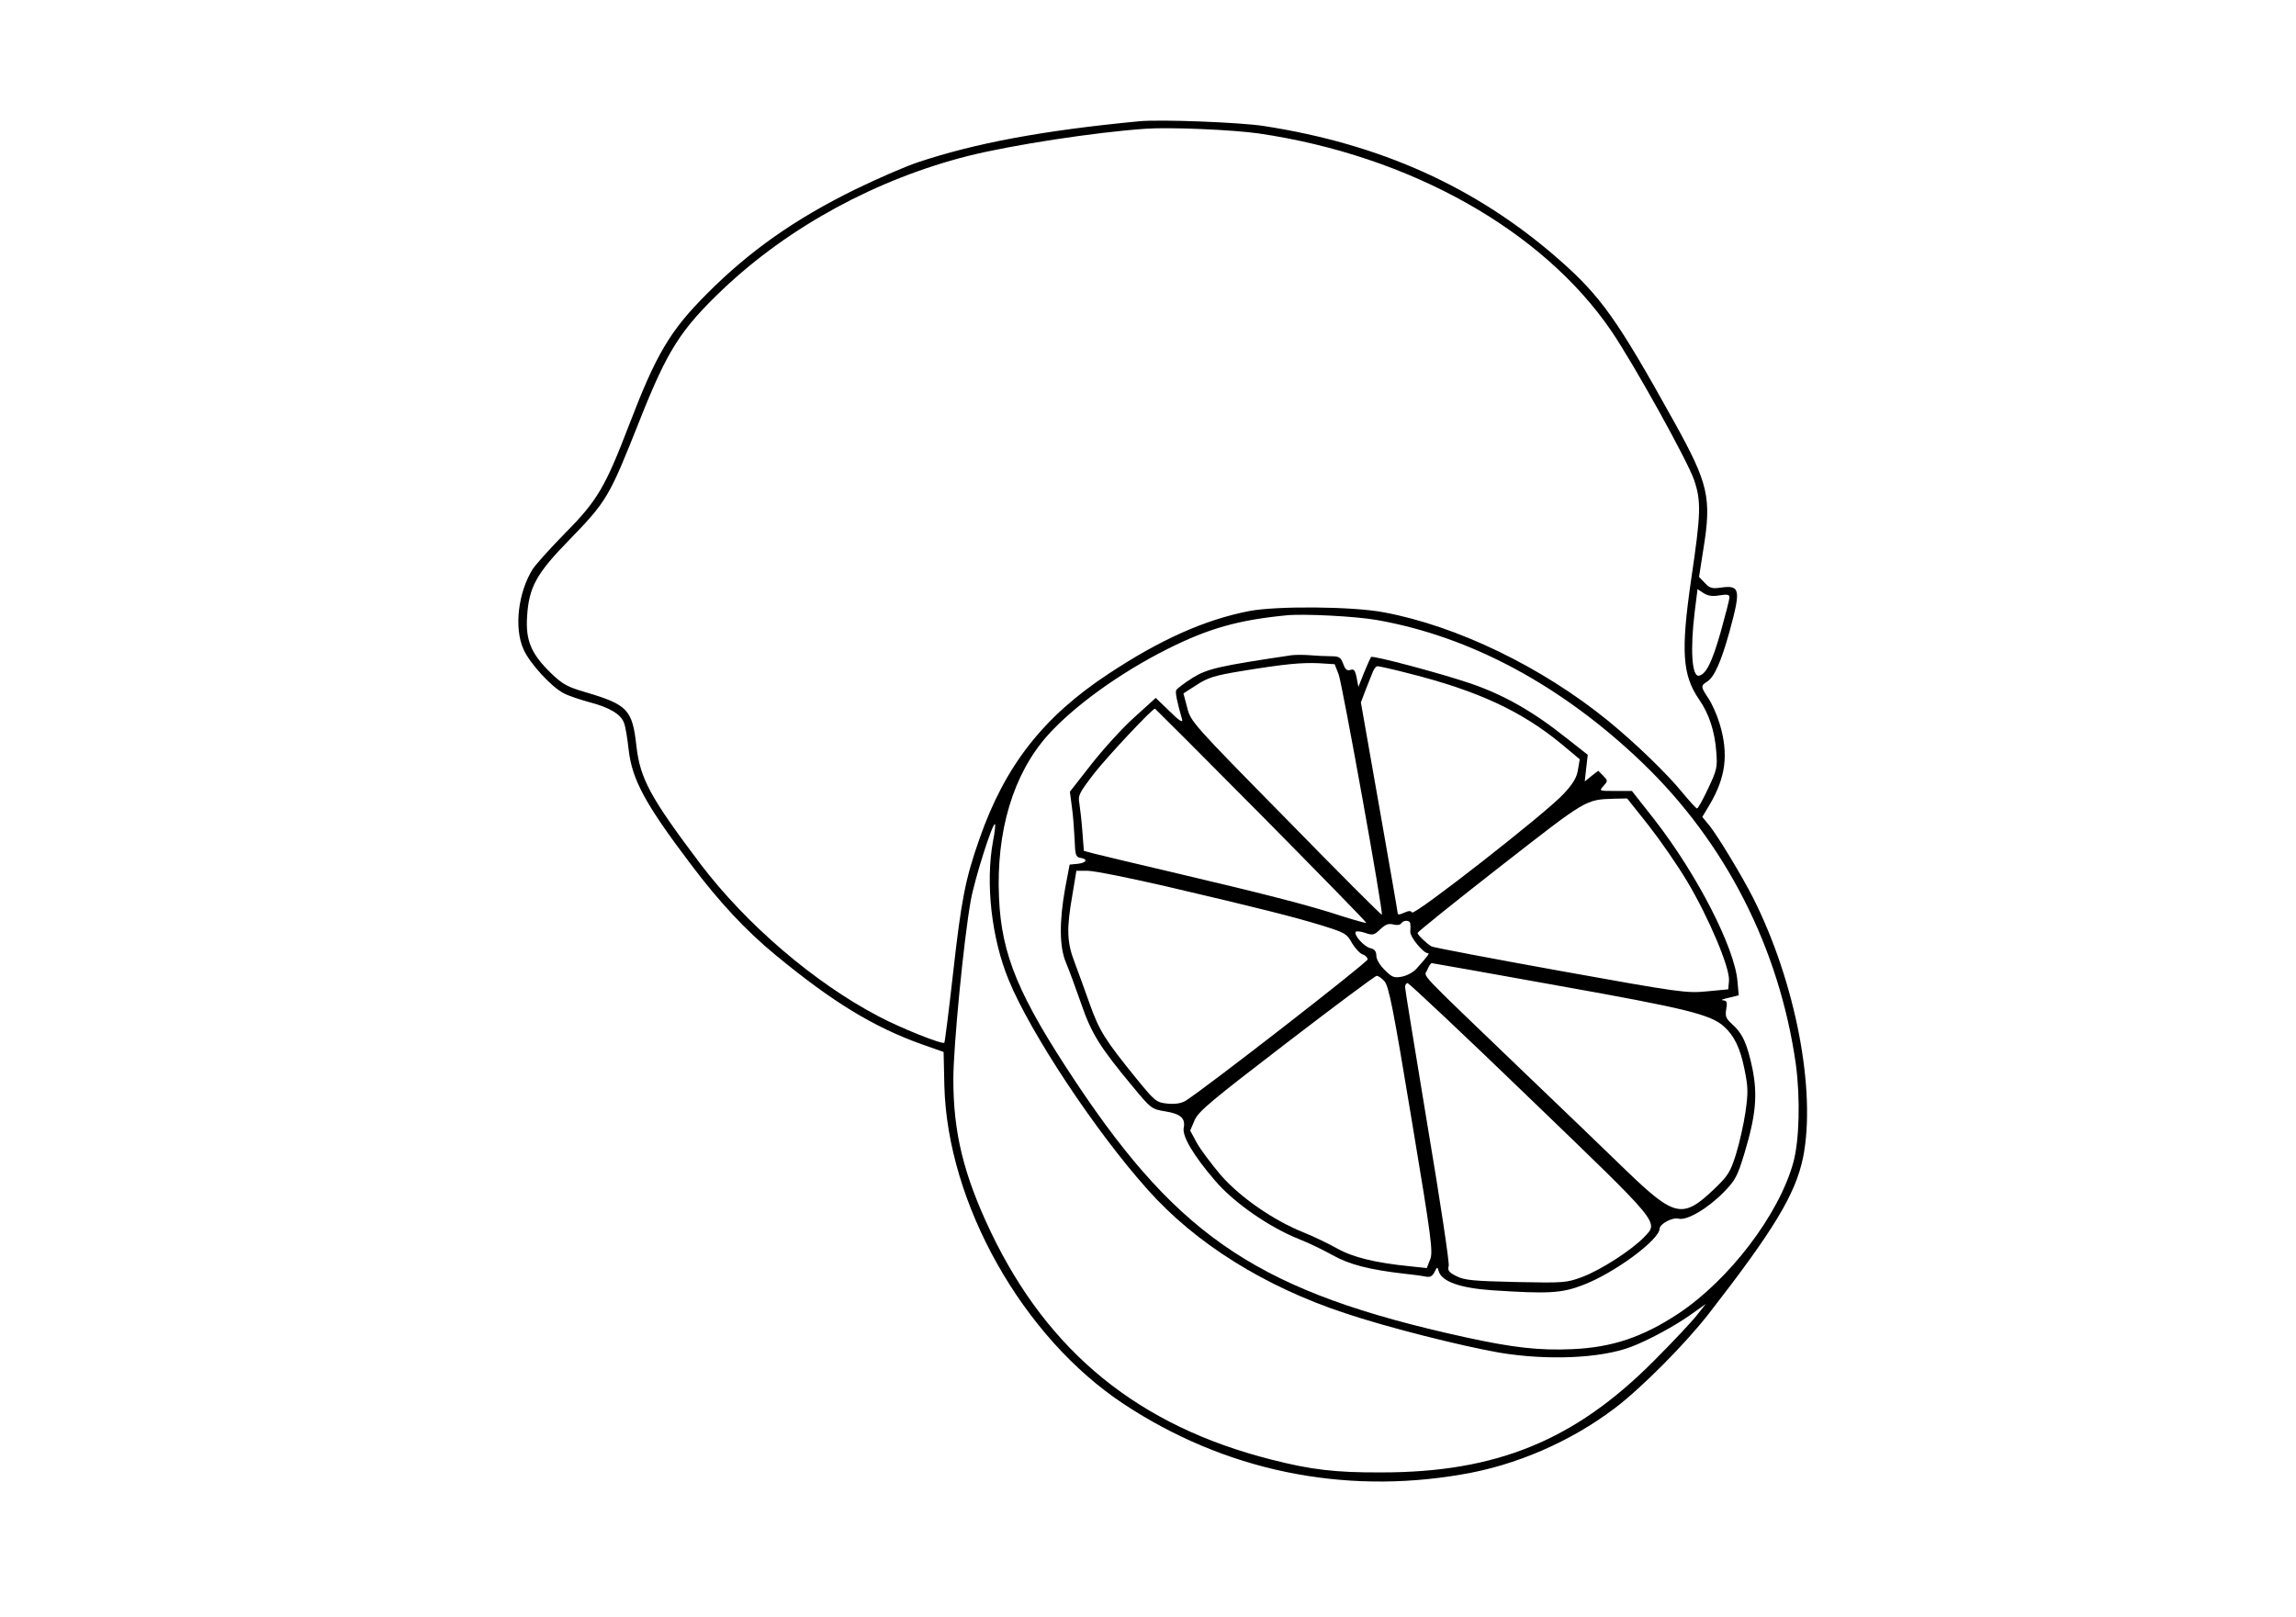
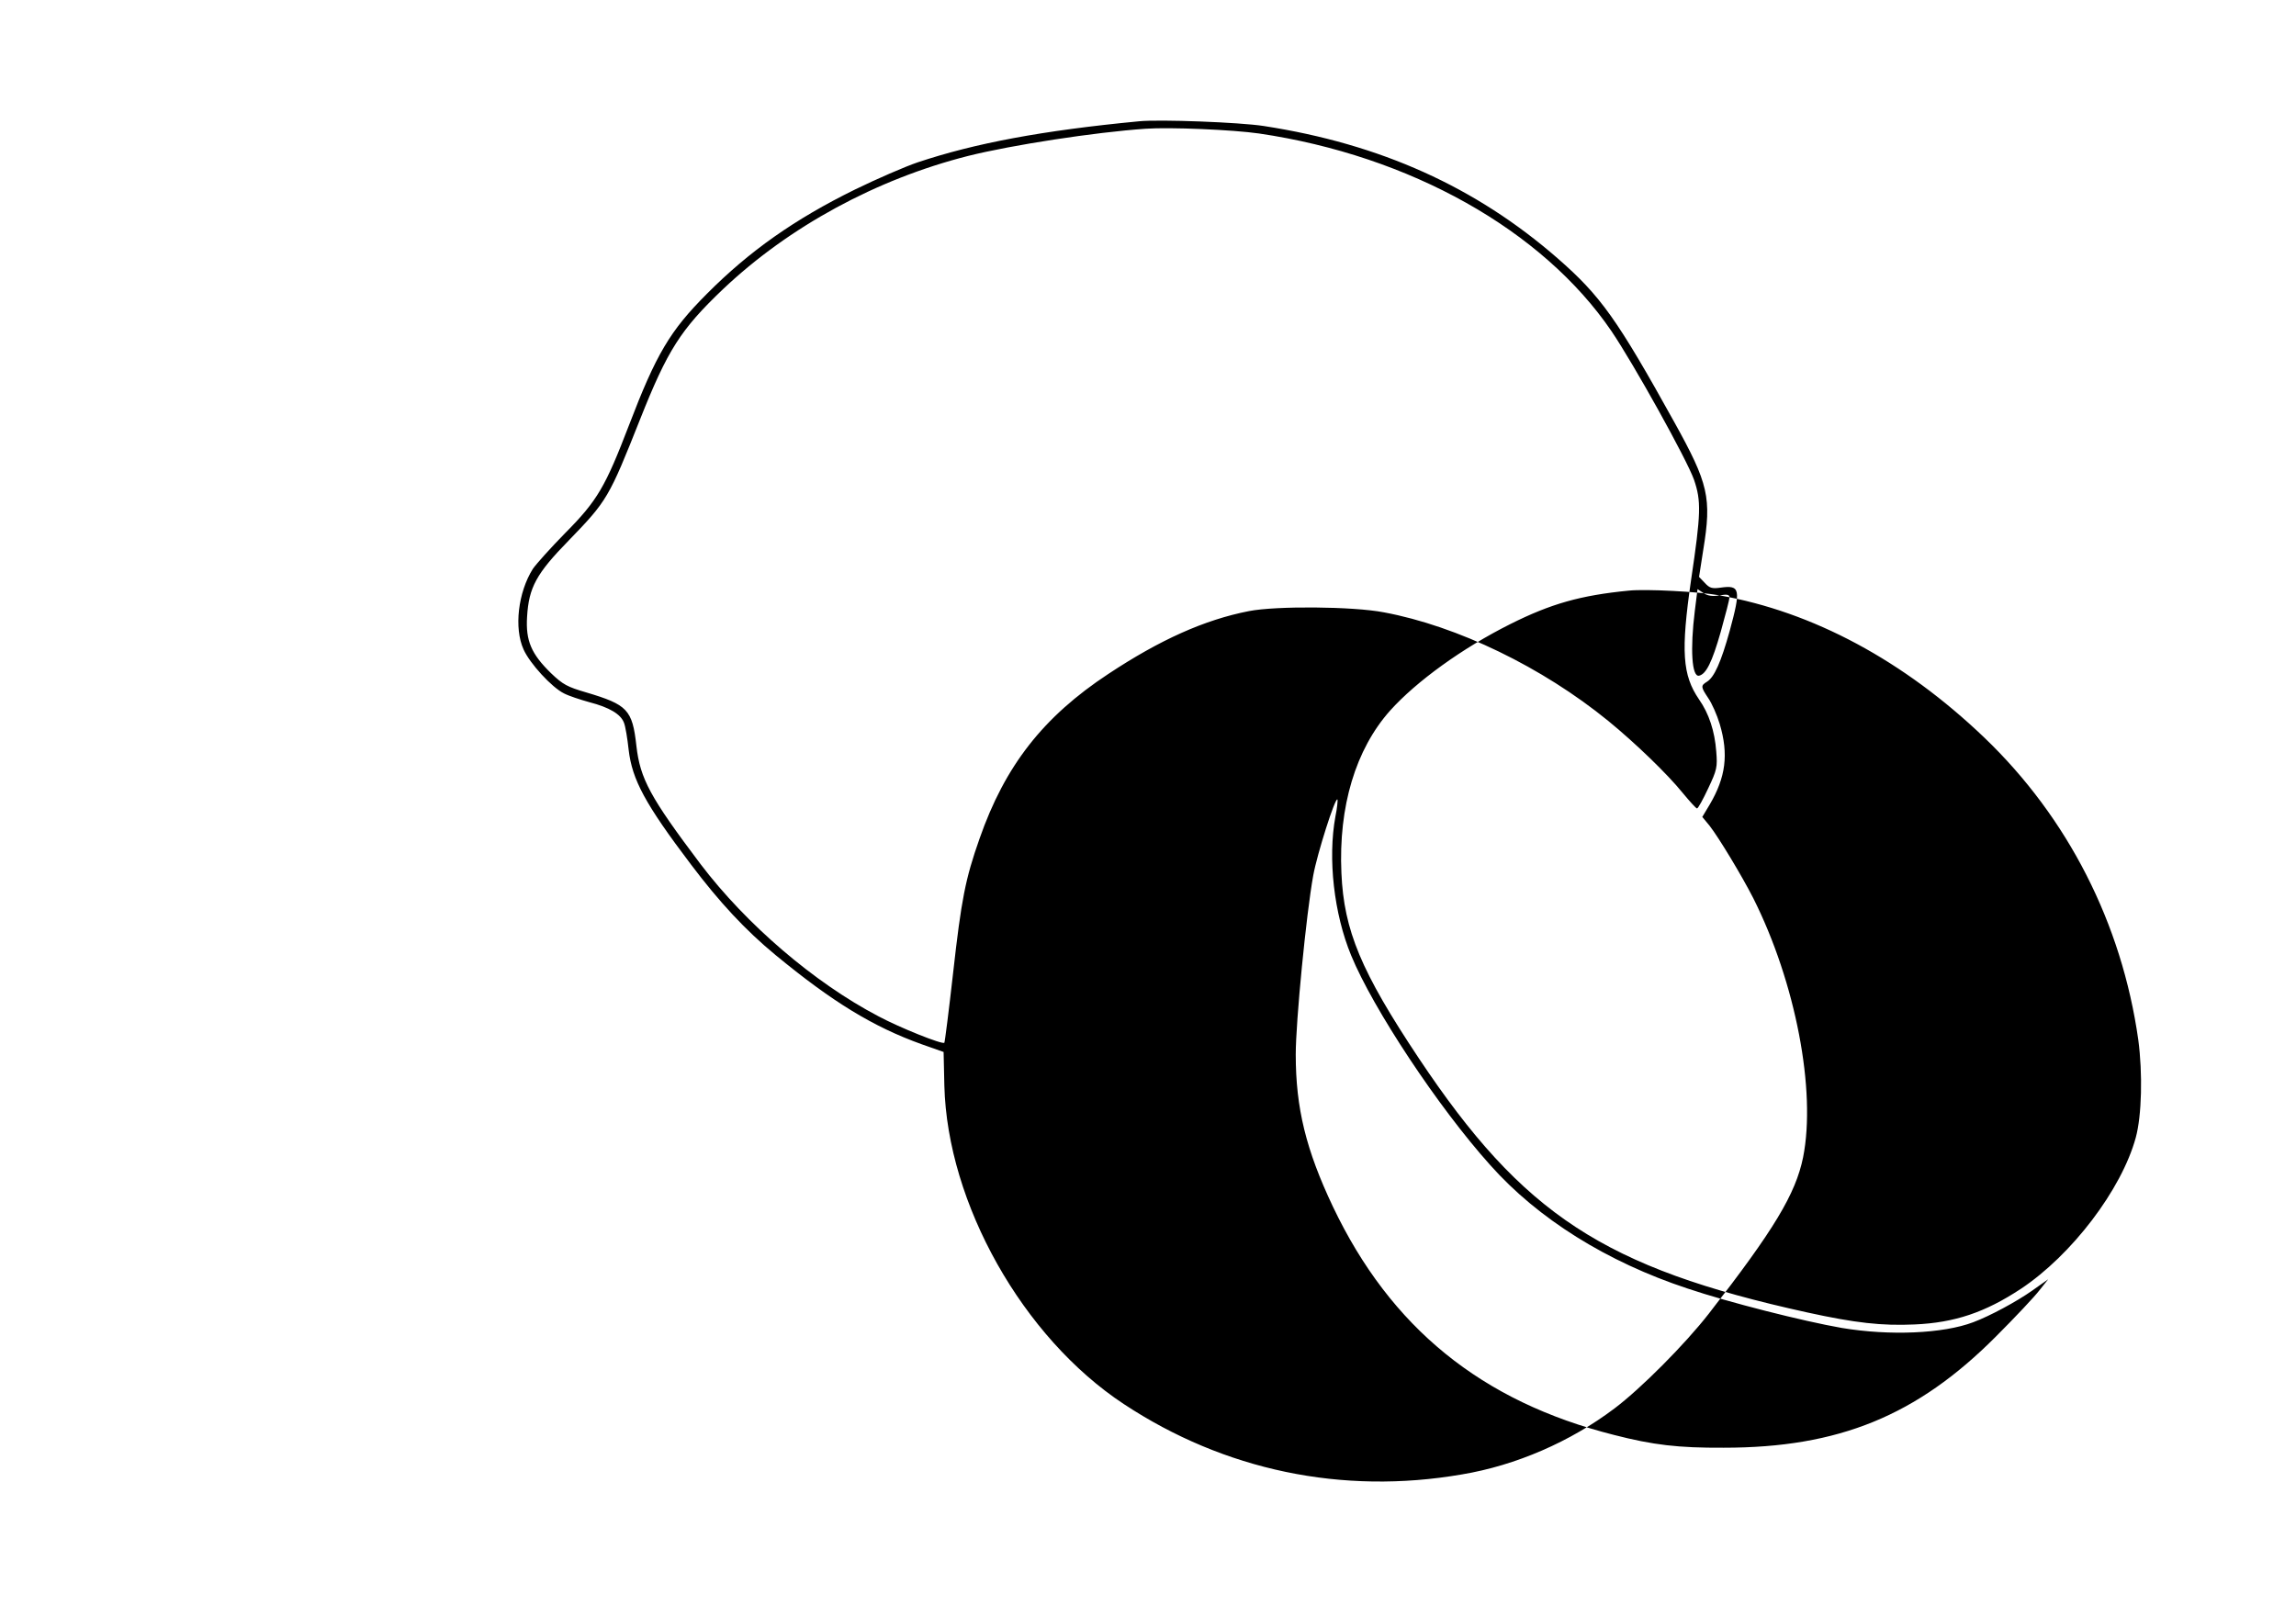
<svg xmlns="http://www.w3.org/2000/svg" version="1.0" width="920pt" height="648pt" viewBox="0 0 920 648" preserveAspectRatio="xMidYMid meet">
  <g transform="translate(0,648) scale(0.1,-0.1)" fill="#000000" stroke="none">
-     <path d="M4565 5994 c-388 -37 -659 -88 -889 -165 -50 -17 -163 -66 -251 -109 -240 -118 -422 -246 -592 -417 -149 -149 -204 -243 -313 -528 -94 -245 -126 -301 -254 -430 -59 -60 -118 -126 -131 -145 -59 -94 -76 -237 -37 -323 25 -56 113 -152 162 -176 19 -10 65 -25 101 -35 81 -21 126 -48 139 -82 6 -14 14 -63 19 -109 14 -120 66 -217 250 -460 114 -151 218 -263 338 -362 228 -188 391 -288 586 -358 l88 -31 3 -135 c12 -472 314 -1009 719 -1276 403 -266 875 -365 1355 -282 216 36 435 131 612 265 106 80 282 257 377 379 262 337 348 480 378 627 53 267 -30 701 -200 1039 -46 90 -137 241 -175 290 l-29 35 30 50 c64 109 76 201 40 322 -11 37 -32 84 -46 104 -30 45 -31 50 -5 66 29 18 56 78 91 204 45 166 42 184 -36 173 -35 -5 -45 -2 -64 19 l-23 24 17 109 c34 208 21 264 -116 511 -229 413 -295 506 -468 657 -328 286 -710 458 -1177 530 -96 15 -417 27 -499 19z m480 -49 c605 -89 1136 -387 1412 -792 89 -131 303 -516 331 -596 29 -85 28 -134 -12 -402 -41 -285 -35 -380 32 -478 40 -57 63 -128 69 -209 5 -62 3 -73 -32 -147 -21 -45 -41 -81 -45 -81 -4 0 -30 29 -59 64 -60 74 -187 197 -297 287 -264 215 -604 380 -899 435 -125 24 -432 26 -540 5 -179 -35 -357 -115 -564 -252 -261 -172 -414 -368 -516 -660 -57 -162 -73 -244 -106 -539 -17 -151 -33 -277 -35 -279 -8 -8 -178 60 -264 106 -258 135 -530 369 -713 610 -202 268 -242 342 -257 474 -16 145 -36 165 -201 214 -75 22 -93 31 -141 77 -79 77 -102 130 -96 226 7 118 37 173 167 306 154 159 161 171 286 486 110 277 162 359 332 521 265 251 615 441 982 534 176 44 508 95 711 109 97 7 351 -4 455 -19z m1845 -1851 c31 5 40 3 40 -8 0 -8 -16 -70 -35 -138 -35 -123 -59 -170 -87 -176 -29 -6 -36 106 -17 259 l11 88 24 -16 c17 -11 36 -14 64 -9z m-1372 -99 c374 -66 738 -261 1061 -570 335 -321 551 -745 617 -1211 18 -135 14 -304 -10 -392 -57 -209 -257 -471 -460 -606 -144 -95 -266 -136 -426 -143 -132 -6 -238 6 -430 48 -814 179 -1139 392 -1557 1019 -231 347 -300 512 -310 742 -12 267 57 496 195 651 105 117 290 251 482 347 162 81 280 115 475 134 68 7 281 -4 363 -19z m-1539 -886 c-31 -169 -6 -390 63 -557 88 -214 348 -607 557 -840 191 -215 467 -388 791 -495 163 -55 463 -131 618 -158 192 -32 406 -23 527 23 67 25 174 83 235 126 l65 46 -35 -44 c-19 -25 -97 -108 -175 -186 -316 -317 -629 -445 -1090 -445 -183 -1 -283 11 -439 51 -532 134 -896 430 -1127 915 -108 228 -149 395 -149 610 0 131 42 563 70 717 16 88 88 314 97 305 2 -3 -1 -34 -8 -68z" />
-     <path d="M5175 3854 c-289 -43 -338 -54 -397 -91 -33 -21 -62 -43 -65 -49 -4 -10 2 -41 24 -119 3 -13 -15 -1 -50 34 l-56 54 -86 -78 c-48 -43 -125 -128 -172 -188 l-86 -110 8 -61 c5 -34 9 -92 11 -131 2 -62 5 -70 23 -73 32 -5 25 -20 -11 -24 l-32 -3 -18 -95 c-24 -134 -23 -236 3 -297 11 -26 38 -99 60 -162 42 -123 75 -176 208 -336 73 -88 75 -90 130 -99 62 -10 82 -28 74 -67 -6 -33 39 -110 126 -211 75 -88 216 -186 336 -234 39 -15 100 -45 136 -65 66 -37 147 -58 289 -74 30 -3 67 -8 81 -11 20 -4 28 1 37 18 11 22 11 22 17 3 12 -41 85 -67 213 -76 227 -15 279 -12 365 21 126 48 306 181 307 226 1 19 51 46 75 40 34 -9 117 40 182 106 46 47 55 64 82 153 47 155 54 236 33 342 -21 100 -40 142 -82 179 -24 22 -28 31 -23 60 5 28 2 34 -13 35 -11 1 -1 5 22 10 l41 10 -5 56 c-11 134 -161 427 -331 646 l-92 117 -66 0 c-66 0 -66 0 -48 20 18 20 18 21 -1 41 l-20 20 -27 -21 -27 -22 6 54 6 53 -84 66 c-134 107 -250 173 -383 219 -120 41 -394 114 -401 107 -2 -2 -15 -30 -28 -62 l-23 -58 -7 37 c-6 30 -11 36 -25 31 -14 -4 -21 2 -29 25 -10 26 -16 30 -50 30 -22 0 -59 2 -83 4 -24 2 -57 2 -74 0z m189 -77 c15 -41 180 -956 173 -963 -2 -2 -175 171 -384 385 -375 381 -382 389 -396 445 l-15 57 53 34 c44 29 73 38 176 55 177 29 242 35 314 32 l63 -4 16 -41z m286 3 c272 -69 447 -150 607 -282 l73 -61 -7 -41 c-4 -30 -19 -56 -56 -96 -65 -73 -600 -491 -609 -477 -5 8 -14 7 -32 -1 -20 -9 -26 -9 -26 1 0 6 -34 199 -74 427 l-73 415 19 50 c11 28 24 60 29 73 5 12 13 22 19 22 6 0 65 -13 130 -30z m-596 -567 c233 -236 423 -430 421 -432 -2 -1 -46 11 -97 27 -123 41 -301 87 -658 171 -162 38 -313 74 -336 80 l-41 11 -6 78 c-3 42 -9 93 -12 112 -6 32 -1 42 59 120 53 68 233 260 244 260 1 0 193 -192 426 -427z m1551 -40 c47 -60 118 -162 157 -228 86 -145 170 -344 166 -395 l-3 -35 -85 -8 c-82 -8 -106 -5 -589 82 -277 50 -508 94 -515 98 -19 11 -56 46 -56 54 0 4 149 124 331 266 350 273 341 268 457 272 l52 1 85 -107z m-1925 -247 c355 -83 503 -120 620 -156 89 -28 97 -32 117 -69 13 -22 32 -42 43 -46 11 -3 20 -13 20 -20 0 -12 -658 -523 -730 -567 -17 -10 -41 -14 -72 -11 -45 5 -49 8 -125 101 -125 154 -148 191 -186 297 -19 55 -47 130 -61 168 -31 80 -33 135 -9 270 l16 97 46 0 c26 0 170 -29 321 -64z m971 -148 c1 -7 1 -22 0 -33 -1 -20 52 -85 70 -85 9 0 2 -9 -45 -62 -12 -14 -38 -28 -58 -32 -32 -6 -40 -3 -69 26 -20 20 -34 43 -34 57 0 18 -7 27 -24 31 -26 6 -69 55 -58 66 3 3 21 1 38 -5 29 -10 35 -9 59 14 21 20 33 25 53 20 14 -4 28 -2 31 4 10 15 36 14 37 -1z m597 -249 c510 -91 607 -115 660 -163 41 -37 65 -86 82 -171 15 -73 15 -94 4 -172 -7 -48 -24 -124 -38 -169 -23 -73 -32 -86 -88 -140 -125 -119 -157 -113 -352 75 -72 70 -259 250 -416 400 -436 419 -393 373 -381 404 6 15 14 27 18 27 3 0 234 -41 511 -91z m-701 19 c18 -20 35 -105 109 -553 81 -486 87 -534 74 -564 l-13 -33 -66 7 c-141 14 -230 36 -294 72 -34 19 -94 48 -134 64 -120 48 -253 140 -331 229 -37 44 -81 102 -96 129 l-27 50 18 42 c15 35 67 78 368 309 193 148 355 269 361 269 6 1 20 -9 31 -21z m582 -469 c530 -511 518 -495 459 -557 -50 -52 -171 -130 -246 -159 -65 -24 -72 -25 -267 -21 -170 4 -206 7 -238 23 -32 16 -37 23 -32 42 3 13 -35 266 -85 562 -49 297 -90 547 -90 555 0 9 5 16 10 16 6 0 226 -207 489 -461z" />
+     <path d="M4565 5994 c-388 -37 -659 -88 -889 -165 -50 -17 -163 -66 -251 -109 -240 -118 -422 -246 -592 -417 -149 -149 -204 -243 -313 -528 -94 -245 -126 -301 -254 -430 -59 -60 -118 -126 -131 -145 -59 -94 -76 -237 -37 -323 25 -56 113 -152 162 -176 19 -10 65 -25 101 -35 81 -21 126 -48 139 -82 6 -14 14 -63 19 -109 14 -120 66 -217 250 -460 114 -151 218 -263 338 -362 228 -188 391 -288 586 -358 l88 -31 3 -135 c12 -472 314 -1009 719 -1276 403 -266 875 -365 1355 -282 216 36 435 131 612 265 106 80 282 257 377 379 262 337 348 480 378 627 53 267 -30 701 -200 1039 -46 90 -137 241 -175 290 l-29 35 30 50 c64 109 76 201 40 322 -11 37 -32 84 -46 104 -30 45 -31 50 -5 66 29 18 56 78 91 204 45 166 42 184 -36 173 -35 -5 -45 -2 -64 19 l-23 24 17 109 c34 208 21 264 -116 511 -229 413 -295 506 -468 657 -328 286 -710 458 -1177 530 -96 15 -417 27 -499 19z m480 -49 c605 -89 1136 -387 1412 -792 89 -131 303 -516 331 -596 29 -85 28 -134 -12 -402 -41 -285 -35 -380 32 -478 40 -57 63 -128 69 -209 5 -62 3 -73 -32 -147 -21 -45 -41 -81 -45 -81 -4 0 -30 29 -59 64 -60 74 -187 197 -297 287 -264 215 -604 380 -899 435 -125 24 -432 26 -540 5 -179 -35 -357 -115 -564 -252 -261 -172 -414 -368 -516 -660 -57 -162 -73 -244 -106 -539 -17 -151 -33 -277 -35 -279 -8 -8 -178 60 -264 106 -258 135 -530 369 -713 610 -202 268 -242 342 -257 474 -16 145 -36 165 -201 214 -75 22 -93 31 -141 77 -79 77 -102 130 -96 226 7 118 37 173 167 306 154 159 161 171 286 486 110 277 162 359 332 521 265 251 615 441 982 534 176 44 508 95 711 109 97 7 351 -4 455 -19z m1845 -1851 c31 5 40 3 40 -8 0 -8 -16 -70 -35 -138 -35 -123 -59 -170 -87 -176 -29 -6 -36 106 -17 259 l11 88 24 -16 c17 -11 36 -14 64 -9z c374 -66 738 -261 1061 -570 335 -321 551 -745 617 -1211 18 -135 14 -304 -10 -392 -57 -209 -257 -471 -460 -606 -144 -95 -266 -136 -426 -143 -132 -6 -238 6 -430 48 -814 179 -1139 392 -1557 1019 -231 347 -300 512 -310 742 -12 267 57 496 195 651 105 117 290 251 482 347 162 81 280 115 475 134 68 7 281 -4 363 -19z m-1539 -886 c-31 -169 -6 -390 63 -557 88 -214 348 -607 557 -840 191 -215 467 -388 791 -495 163 -55 463 -131 618 -158 192 -32 406 -23 527 23 67 25 174 83 235 126 l65 46 -35 -44 c-19 -25 -97 -108 -175 -186 -316 -317 -629 -445 -1090 -445 -183 -1 -283 11 -439 51 -532 134 -896 430 -1127 915 -108 228 -149 395 -149 610 0 131 42 563 70 717 16 88 88 314 97 305 2 -3 -1 -34 -8 -68z" />
  </g>
</svg>